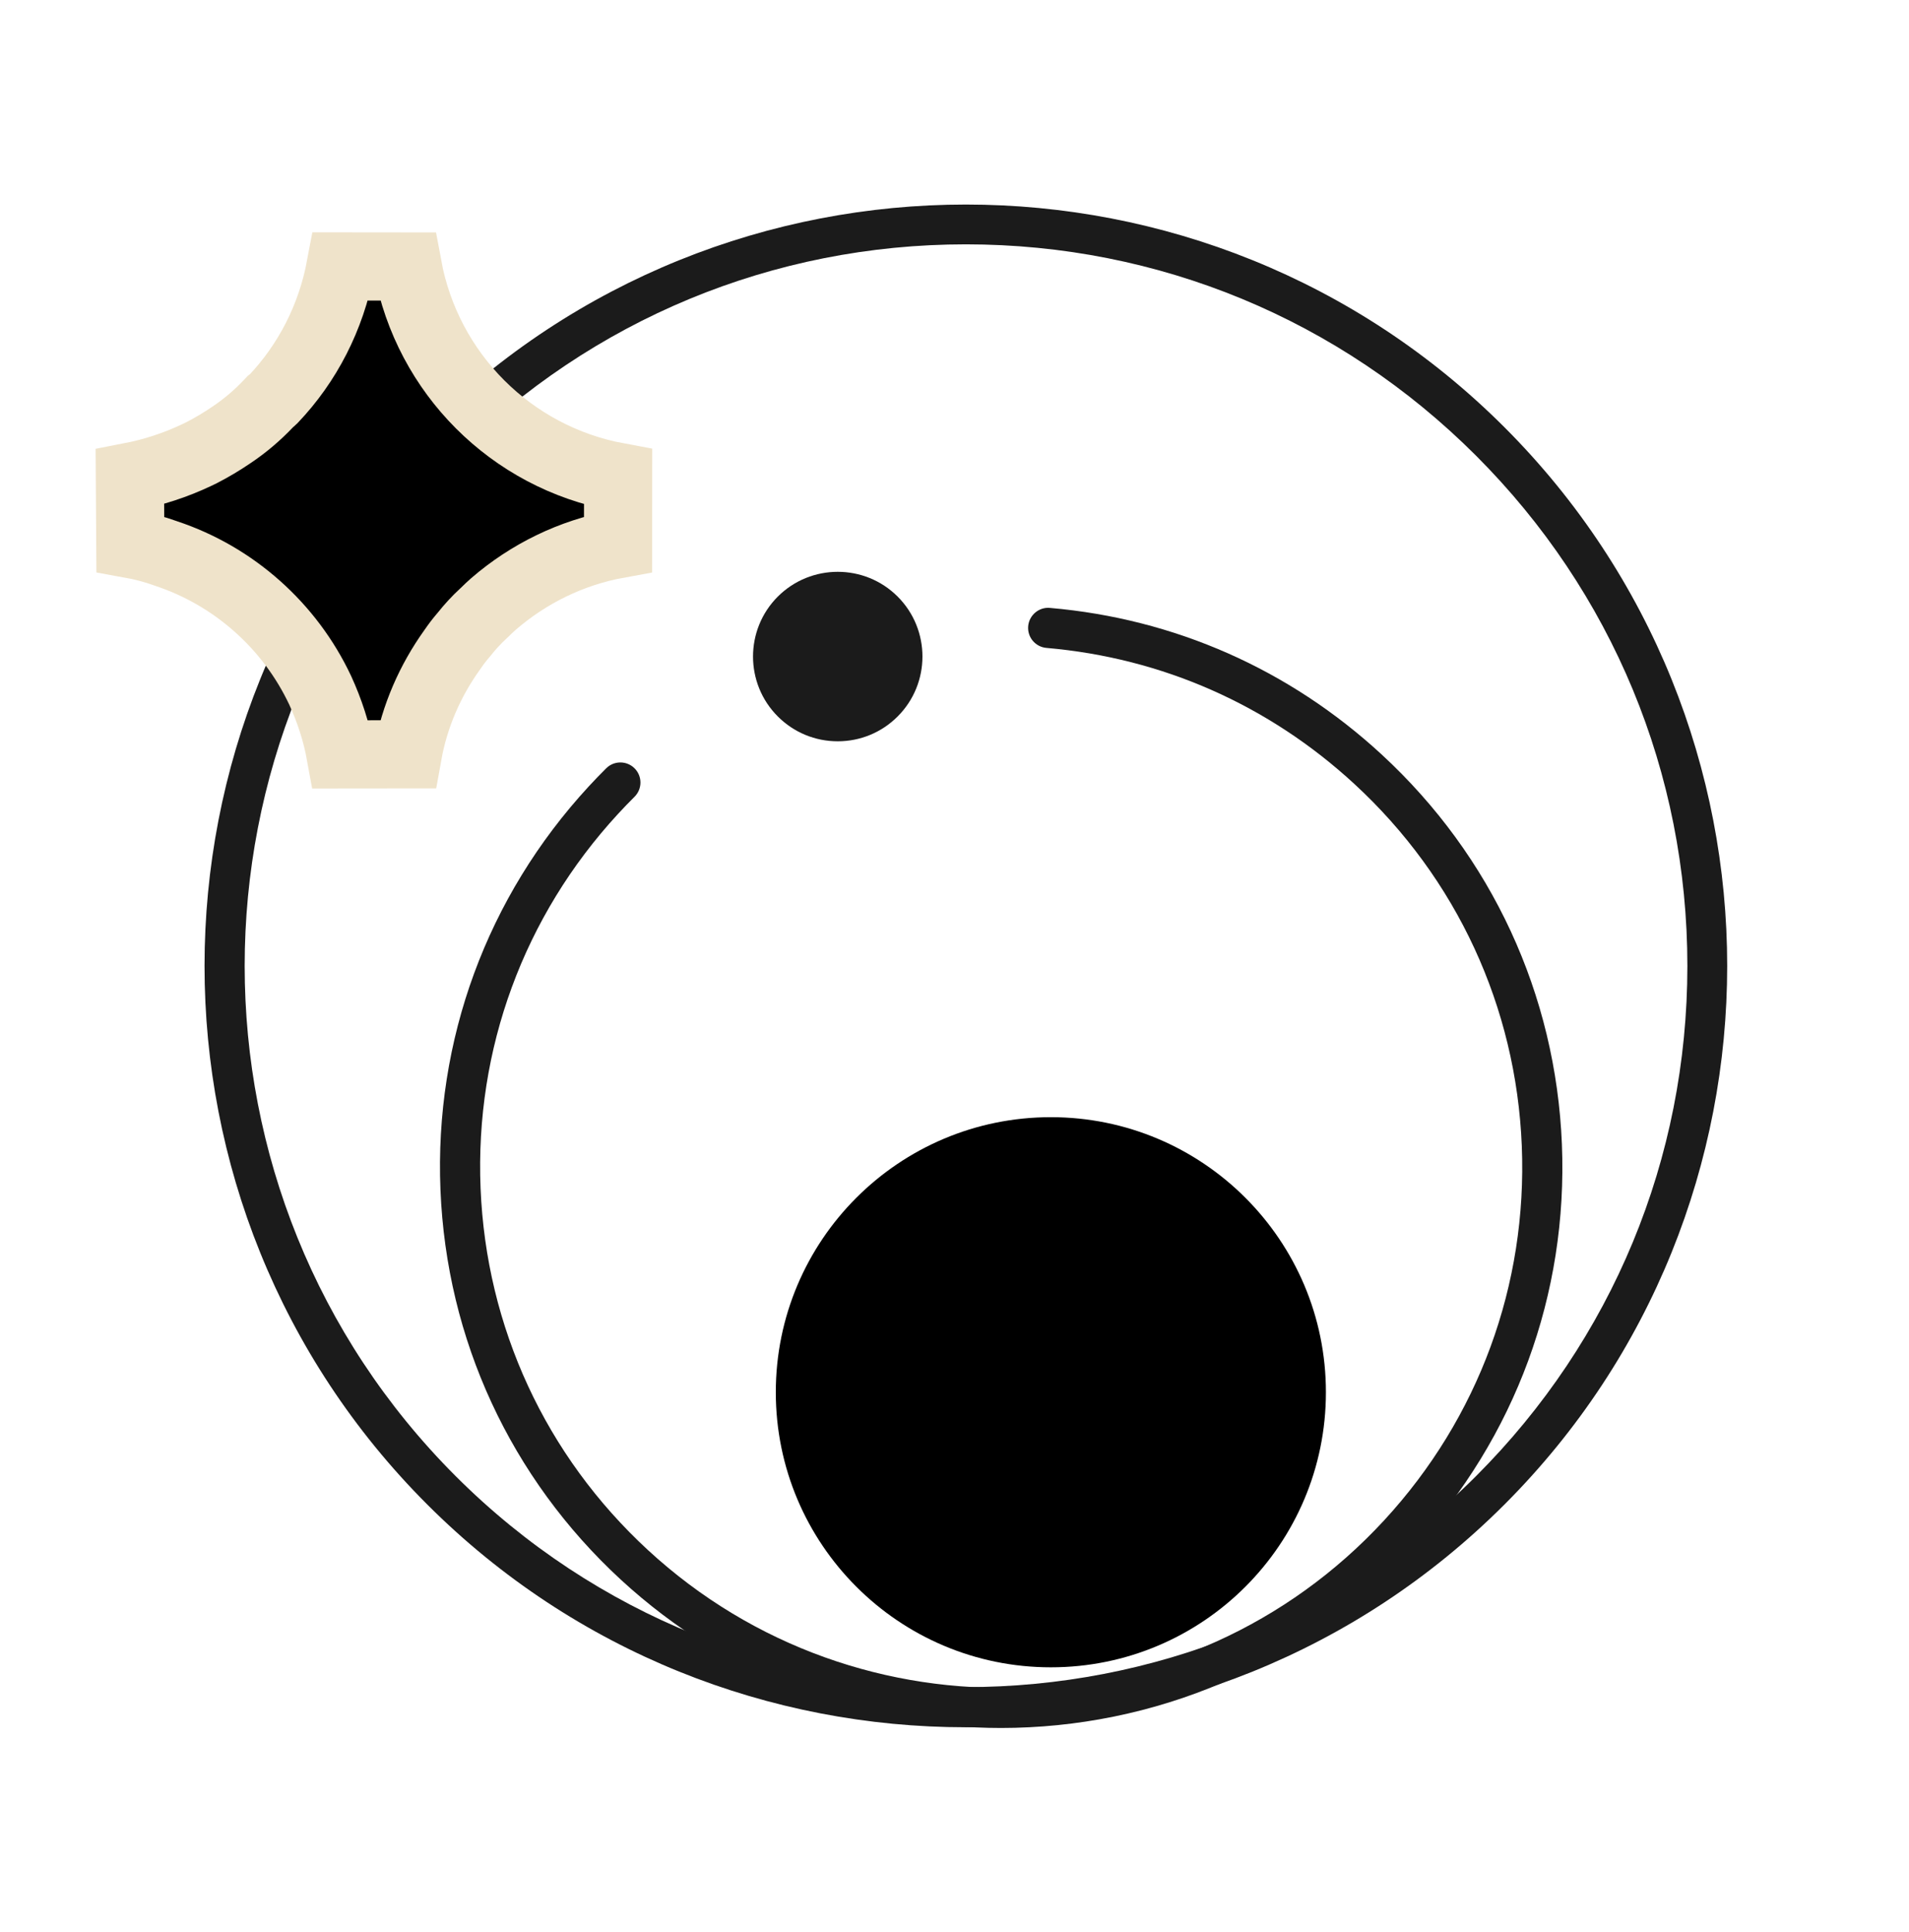
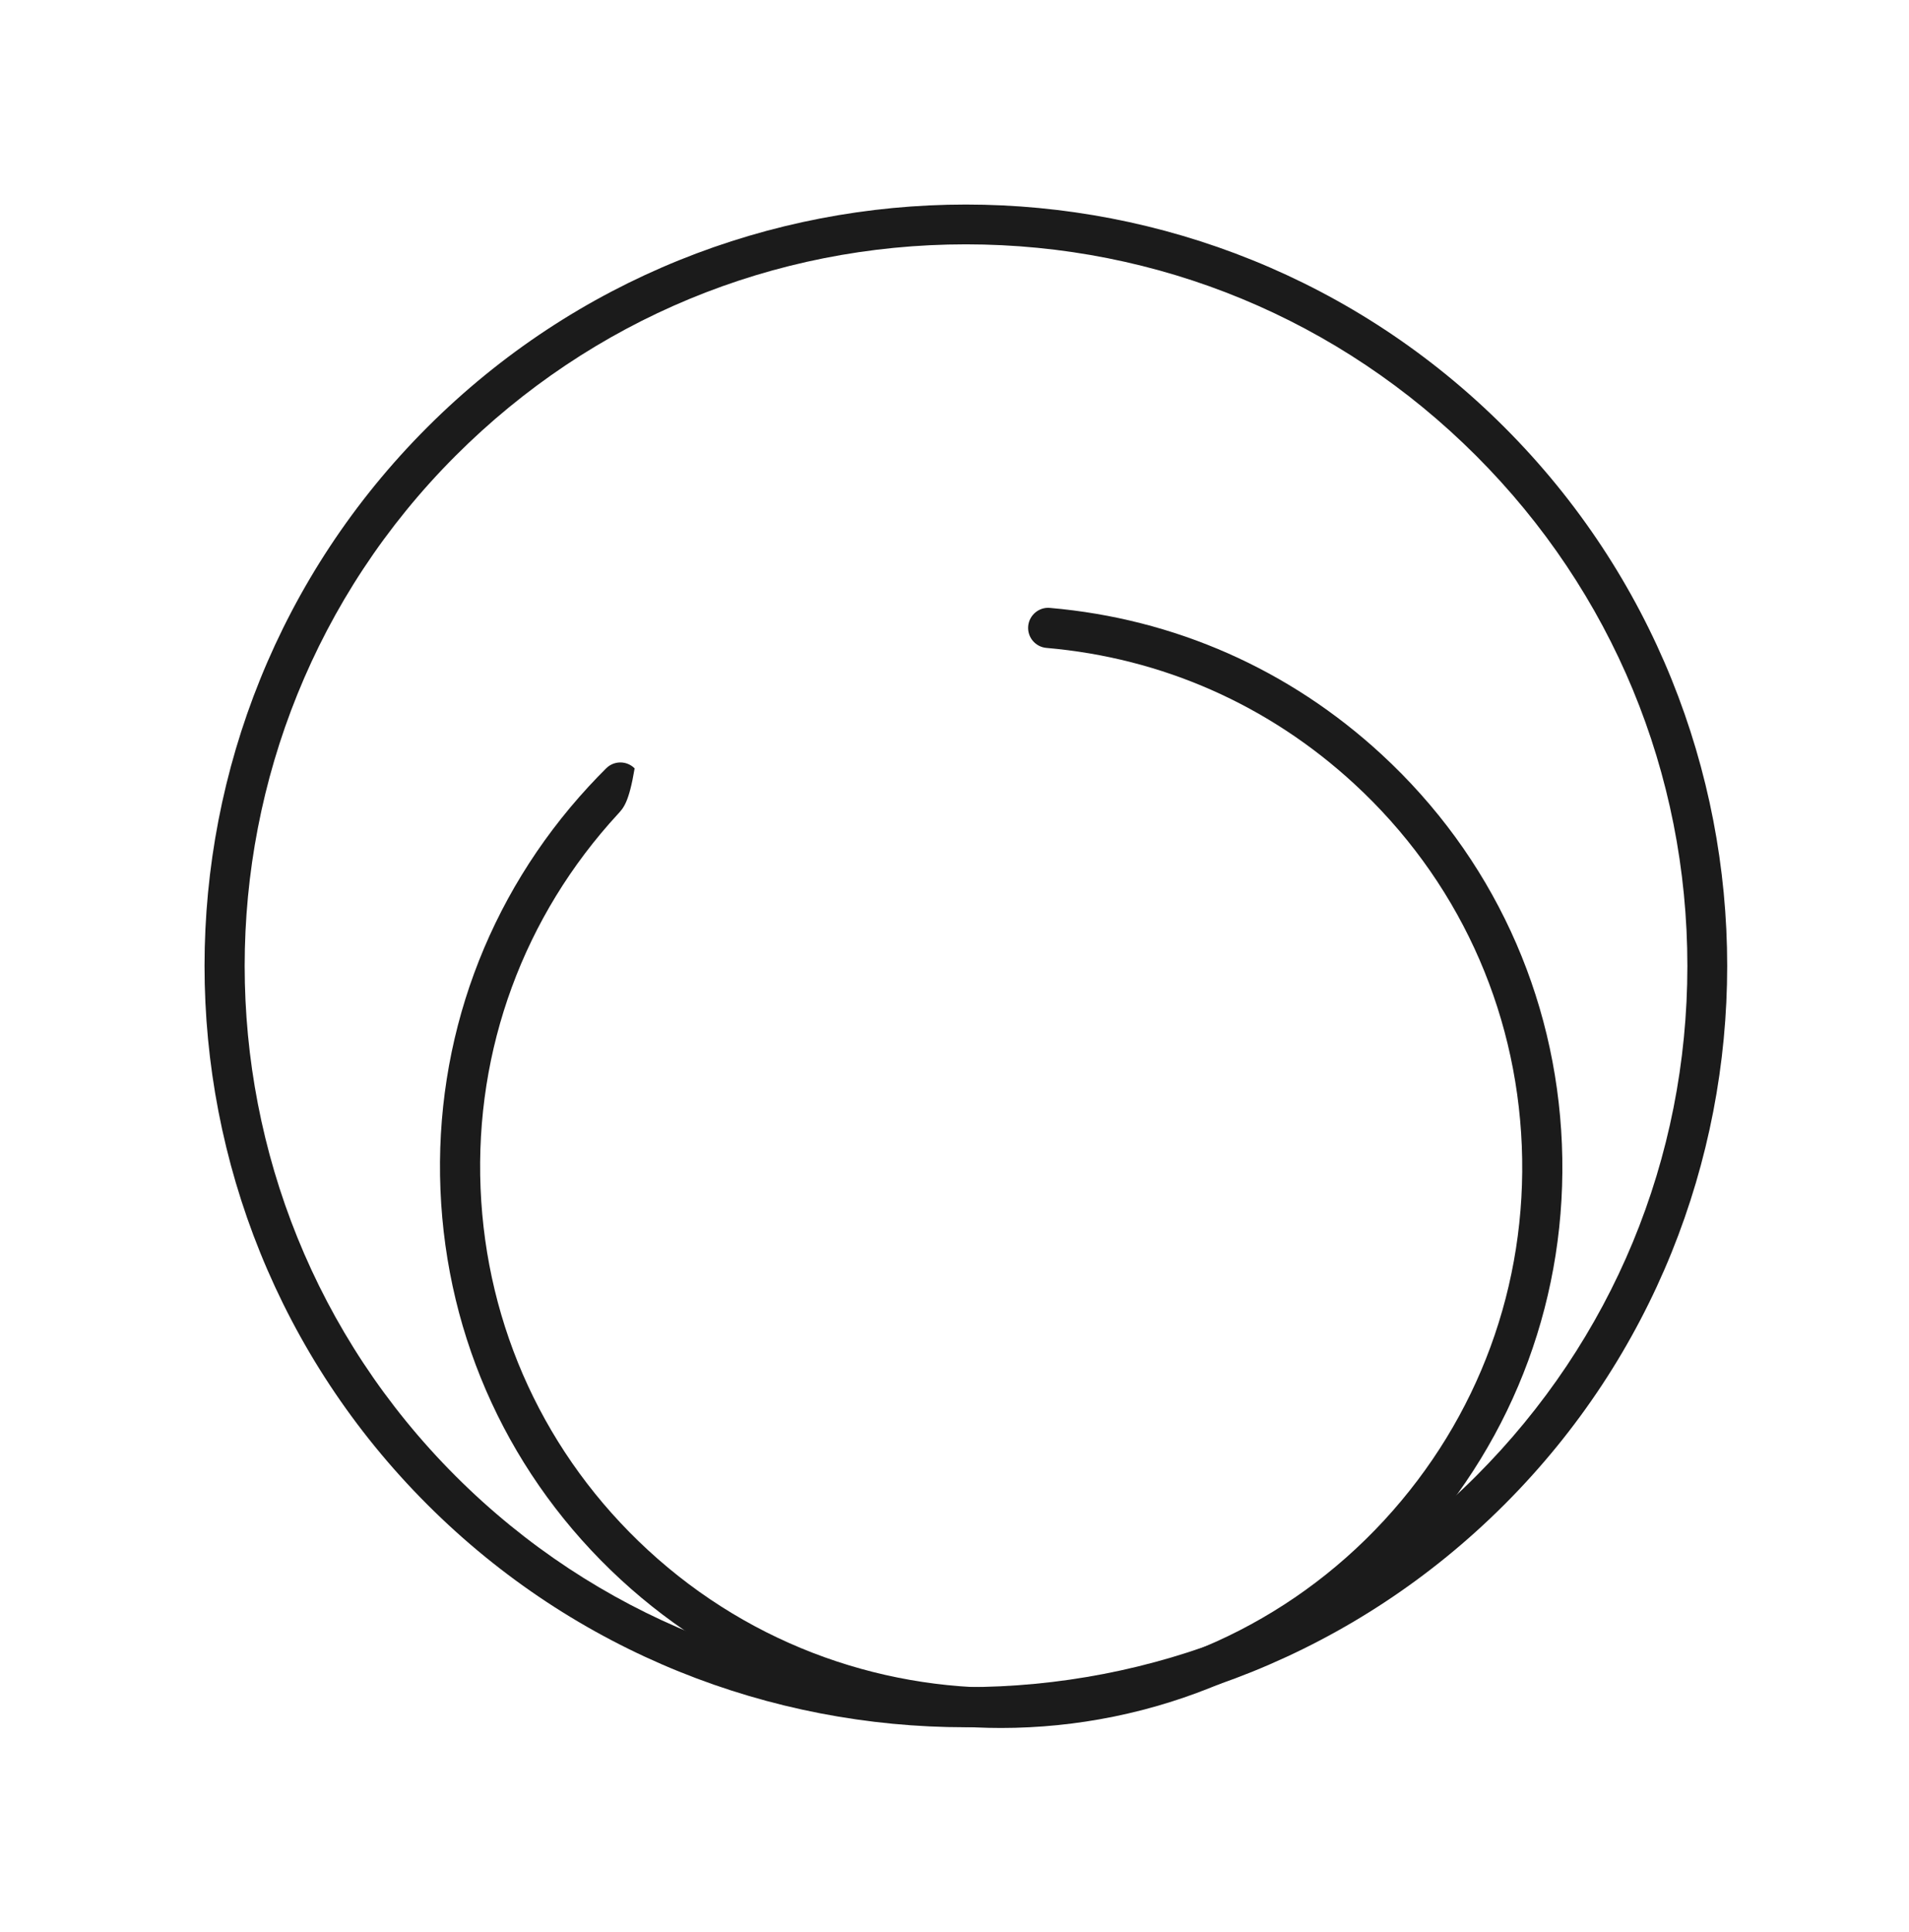
<svg xmlns="http://www.w3.org/2000/svg" width="84" height="85" viewBox="0 0 84 85" fill="none">
  <path d="M42.5 76C33.917 76 25.335 72.733 18.801 66.199C5.733 53.131 5.733 31.869 18.801 18.8C31.868 5.734 53.131 5.732 66.199 18.8C79.267 31.869 79.267 53.131 66.199 66.199C59.665 72.733 51.082 76 42.5 76ZM42.499 10.751C34.02 10.751 26.046 14.054 20.05 20.05C7.671 32.429 7.671 52.571 20.05 64.949C32.43 77.328 52.57 77.328 64.949 64.949C70.946 58.953 74.248 50.98 74.248 42.5C74.248 34.019 70.945 26.046 64.949 20.05C58.953 14.054 50.98 10.751 42.499 10.751Z" fill="#1B1B1B" />
-   <path d="M44.045 76.031C38.057 76.031 32.055 73.873 27.316 69.504C22.467 65.032 19.648 58.941 19.381 52.35C19.113 45.76 21.428 39.459 25.899 34.61C26.152 34.335 26.412 34.066 26.675 33.804C27.021 33.461 27.581 33.462 27.925 33.809C28.269 34.155 28.266 34.715 27.92 35.058C27.675 35.302 27.435 35.551 27.198 35.808C23.046 40.311 20.897 46.16 21.146 52.279C21.394 58.398 24.011 64.054 28.513 68.205C37.808 76.774 52.341 76.184 60.91 66.89C65.061 62.387 67.21 56.538 66.962 50.419C66.713 44.3 64.097 38.644 59.594 34.493C55.825 31.018 51.14 28.948 46.046 28.508C45.56 28.466 45.2 28.038 45.242 27.552C45.284 27.065 45.721 26.702 46.198 26.748C51.686 27.222 56.733 29.451 60.792 33.194C65.641 37.665 68.459 43.756 68.727 50.347C68.995 56.938 66.68 63.238 62.209 68.088C57.35 73.359 50.706 76.03 44.045 76.031Z" fill="#1B1B1B" />
-   <path d="M36.863 32.617C35.866 32.617 34.93 32.229 34.225 31.524C32.772 30.071 32.771 27.705 34.225 26.25C35.68 24.797 38.045 24.796 39.499 26.25C40.953 27.705 40.953 30.07 39.499 31.524C38.795 32.229 37.858 32.617 36.863 32.617Z" fill="#1B1B1B" />
-   <circle cx="46.24" cy="61.259" r="12.103" fill="black" />
-   <path d="M7.314 24.357C10.307 25.351 12.759 27.548 14.089 30.374C14.498 31.265 14.808 32.207 14.987 33.194L17.939 33.191C18.244 31.494 18.93 29.944 19.897 28.592L19.906 28.579L19.916 28.566C20.062 28.352 20.218 28.145 20.378 27.961L20.399 27.937L20.419 27.912C20.692 27.569 20.974 27.263 21.273 26.989L21.297 26.967L21.321 26.944C21.451 26.813 21.58 26.694 21.723 26.567C23.253 25.247 25.129 24.315 27.195 23.939L27.199 20.988C22.492 20.118 18.808 16.434 17.938 11.727L14.989 11.724C14.567 13.981 13.519 15.994 12.02 17.568L12.011 17.577L11.996 17.592C11.994 17.594 11.992 17.596 11.991 17.597L11.908 17.658L11.813 17.758C11.318 18.28 10.783 18.734 10.196 19.128L10.196 19.128L10.192 19.131C9.761 19.424 9.325 19.685 8.86 19.924L8.645 20.027C7.736 20.459 6.744 20.785 5.715 20.984L5.734 23.933C6.272 24.03 6.791 24.169 7.281 24.345L7.297 24.351L7.314 24.357Z" fill="black" stroke="#EFE3CA" stroke-width="3" />
+   <path d="M44.045 76.031C38.057 76.031 32.055 73.873 27.316 69.504C22.467 65.032 19.648 58.941 19.381 52.35C19.113 45.76 21.428 39.459 25.899 34.61C26.152 34.335 26.412 34.066 26.675 33.804C27.021 33.461 27.581 33.462 27.925 33.809C27.675 35.302 27.435 35.551 27.198 35.808C23.046 40.311 20.897 46.16 21.146 52.279C21.394 58.398 24.011 64.054 28.513 68.205C37.808 76.774 52.341 76.184 60.91 66.89C65.061 62.387 67.21 56.538 66.962 50.419C66.713 44.3 64.097 38.644 59.594 34.493C55.825 31.018 51.14 28.948 46.046 28.508C45.56 28.466 45.2 28.038 45.242 27.552C45.284 27.065 45.721 26.702 46.198 26.748C51.686 27.222 56.733 29.451 60.792 33.194C65.641 37.665 68.459 43.756 68.727 50.347C68.995 56.938 66.68 63.238 62.209 68.088C57.35 73.359 50.706 76.03 44.045 76.031Z" fill="#1B1B1B" />
</svg>